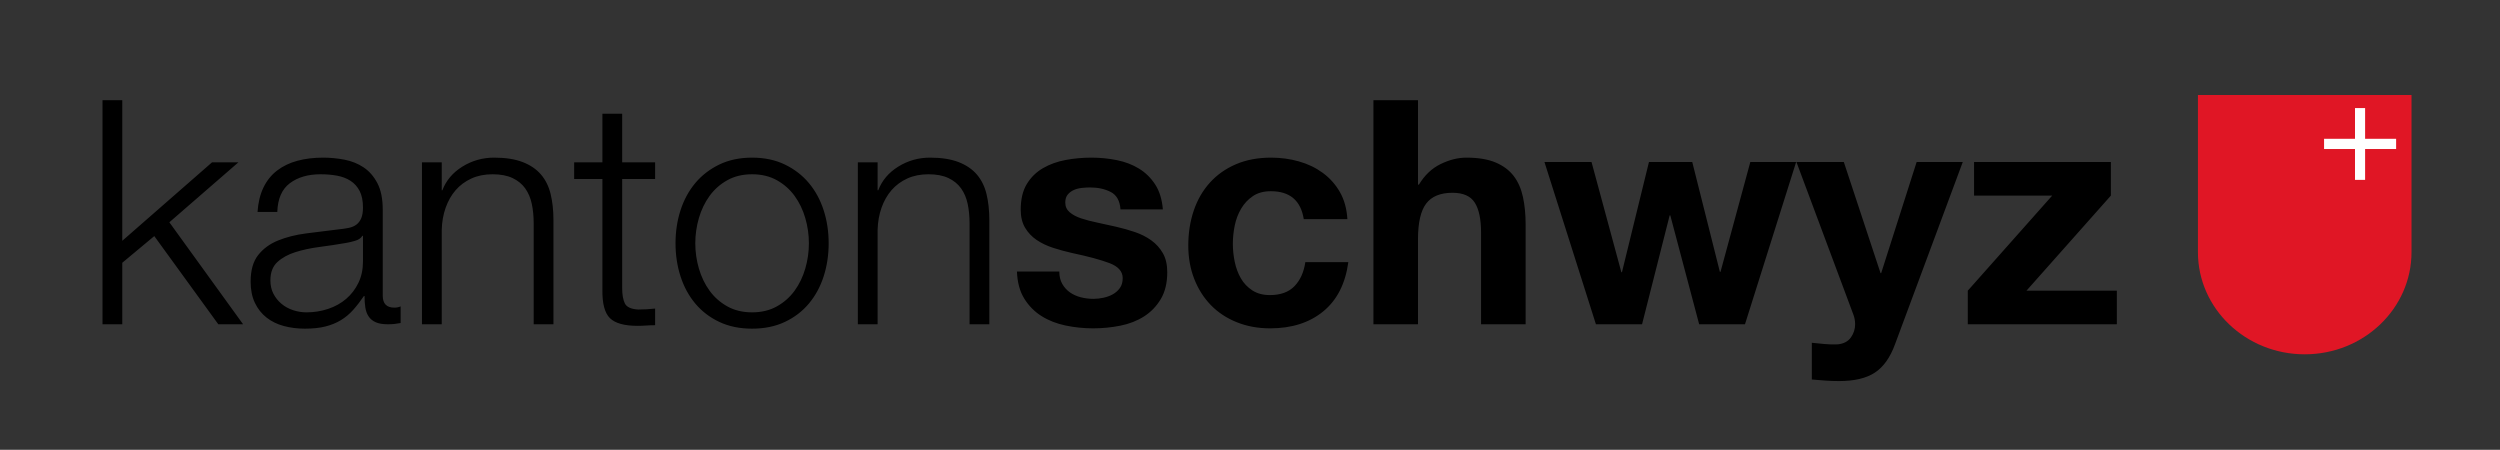
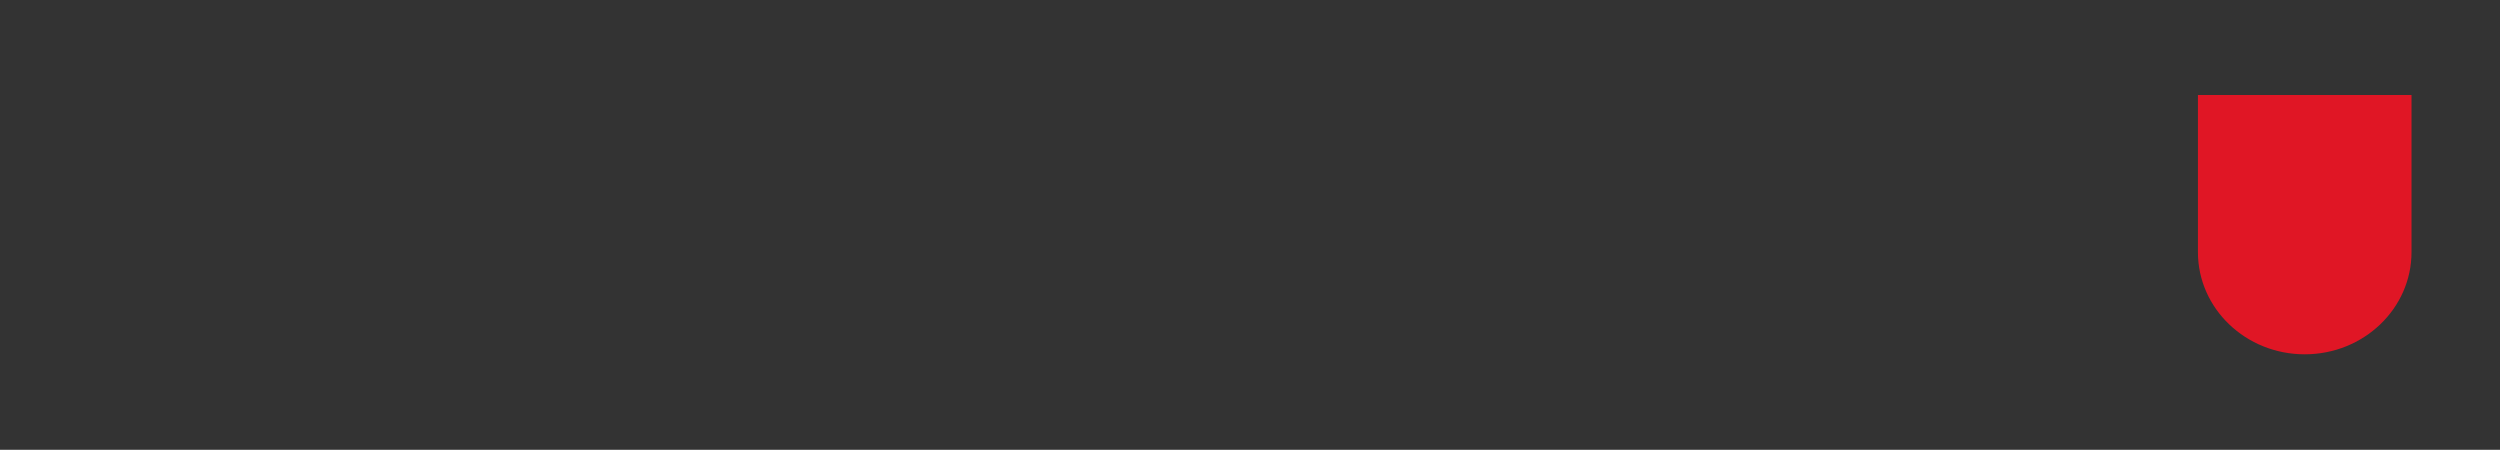
<svg xmlns="http://www.w3.org/2000/svg" xmlns:ns1="http://www.bohemiancoding.com/sketch/ns" width="239px" height="43px" viewBox="0 0 239 43" version="1.1">
  <rect x="0" y="0" width="239" height="43" fill="#333333" stroke="none" />
  <title>Artboard 1</title>
  <desc>Created with Sketch.</desc>
  <defs />
  <g id="Page-1" stroke="none" stroke-width="1" fill="none" fill-rule="evenodd" ns1:type="MSPage">
    <g id="Artboard-1" ns1:type="MSArtboardGroup">
      <g id="Logo" ns1:type="MSLayerGroup" transform="translate(9, 9)">
        <g id="crest" transform="translate(201, 0)" ns1:type="MSShapeGroup">
          <path d="M10.325,0.085 L20.541,0.085 L20.541,15.101 C20.541,20.497 15.97,24.872 10.331,24.872 C4.692,24.872 0.122,20.497 0.122,15.101 L0.122,0.085 L10.325,0.085 L10.325,0.085 Z" id="Shape" fill="#E01625" />
-           <path d="M19.069,4.269 L16.104,4.269 L16.104,1.332 L15.138,1.332 L15.138,4.269 L12.181,4.269 L12.181,5.246 L15.138,5.246 L15.138,8.196 L16.104,8.196 L16.104,5.246 L19.069,5.246 L19.069,4.269 L19.069,4.269 Z" id="Shape" fill="#FFFFFF" />
        </g>
-         <path d="M0.8,0.58 L0.8,22 L2.69,22 L2.69,16.12 L5.75,13.57 L11.87,22 L14.24,22 L7.19,12.25 L13.79,6.52 L11.27,6.52 L2.69,14.02 L2.69,0.58 L0.8,0.58 L0.8,0.58 Z M15.62,11.26 L17.51,11.26 C17.55,10 17.95,9.085 18.71,8.515 C19.47,7.945 20.45,7.66 21.65,7.66 C22.21,7.66 22.735,7.705 23.225,7.795 C23.715,7.885 24.145,8.05 24.515,8.29 C24.885,8.53 25.175,8.855 25.385,9.265 C25.595,9.675 25.7,10.2 25.7,10.84 C25.7,11.26 25.645,11.6 25.535,11.86 C25.425,12.12 25.27,12.325 25.07,12.475 C24.87,12.625 24.62,12.73 24.32,12.79 C24.02,12.85 23.67,12.9 23.27,12.94 C22.25,13.06 21.245,13.185 20.255,13.315 C19.265,13.445 18.375,13.67 17.585,13.99 C16.795,14.31 16.16,14.775 15.68,15.385 C15.2,15.995 14.96,16.84 14.96,17.92 C14.96,18.7 15.095,19.375 15.365,19.945 C15.635,20.515 16.005,20.985 16.475,21.355 C16.945,21.725 17.495,21.995 18.125,22.165 C18.755,22.335 19.43,22.42 20.15,22.42 C20.91,22.42 21.565,22.35 22.115,22.21 C22.665,22.07 23.155,21.87 23.585,21.61 C24.015,21.35 24.405,21.025 24.755,20.635 C25.105,20.245 25.45,19.8 25.79,19.3 L25.85,19.3 C25.85,19.7 25.875,20.065 25.925,20.395 C25.975,20.725 26.08,21.01 26.24,21.25 C26.4,21.49 26.625,21.675 26.915,21.805 C27.205,21.935 27.59,22 28.07,22 C28.33,22 28.545,21.99 28.715,21.97 C28.885,21.95 29.08,21.92 29.3,21.88 L29.3,20.29 C29.12,20.37 28.92,20.41 28.7,20.41 C27.96,20.41 27.59,20.03 27.59,19.27 L27.59,11.05 C27.59,10.01 27.42,9.165 27.08,8.515 C26.74,7.865 26.3,7.36 25.76,7 C25.22,6.64 24.61,6.395 23.93,6.265 C23.25,6.135 22.57,6.07 21.89,6.07 C20.99,6.07 20.17,6.17 19.43,6.37 C18.69,6.57 18.045,6.88 17.495,7.3 C16.945,7.72 16.51,8.26 16.19,8.92 C15.87,9.58 15.68,10.36 15.62,11.26 L15.62,11.26 L15.62,11.26 Z M25.7,13.54 L25.7,16 C25.7,16.76 25.555,17.44 25.265,18.04 C24.975,18.64 24.585,19.15 24.095,19.57 C23.605,19.99 23.03,20.31 22.37,20.53 C21.71,20.75 21.02,20.86 20.3,20.86 C19.86,20.86 19.43,20.79 19.01,20.65 C18.59,20.51 18.22,20.305 17.9,20.035 C17.58,19.765 17.325,19.445 17.135,19.075 C16.945,18.705 16.85,18.28 16.85,17.8 C16.85,17.04 17.075,16.455 17.525,16.045 C17.975,15.635 18.55,15.32 19.25,15.1 C19.95,14.88 20.725,14.715 21.575,14.605 C22.425,14.495 23.25,14.37 24.05,14.23 C24.31,14.19 24.61,14.12 24.95,14.02 C25.29,13.92 25.52,13.76 25.64,13.54 L25.7,13.54 L25.7,13.54 Z M31.34,6.52 L31.34,22 L33.23,22 L33.23,12.97 C33.25,12.21 33.375,11.505 33.605,10.855 C33.835,10.205 34.155,9.645 34.565,9.175 C34.975,8.705 35.475,8.335 36.065,8.065 C36.655,7.795 37.33,7.66 38.09,7.66 C38.85,7.66 39.485,7.78 39.995,8.02 C40.505,8.26 40.91,8.59 41.21,9.01 C41.51,9.43 41.72,9.925 41.84,10.495 C41.96,11.065 42.02,11.68 42.02,12.34 L42.02,22 L43.91,22 L43.91,12.04 C43.91,11.12 43.82,10.29 43.64,9.55 C43.46,8.81 43.15,8.185 42.71,7.675 C42.27,7.165 41.685,6.77 40.955,6.49 C40.225,6.21 39.32,6.07 38.24,6.07 C37.14,6.07 36.13,6.355 35.21,6.925 C34.29,7.495 33.65,8.25 33.29,9.19 L33.23,9.19 L33.23,6.52 L31.34,6.52 L31.34,6.52 Z M50.48,6.52 L50.48,1.87 L48.59,1.87 L48.59,6.52 L45.89,6.52 L45.89,8.11 L48.59,8.11 L48.59,18.7 C48.57,20.02 48.81,20.925 49.31,21.415 C49.81,21.905 50.69,22.15 51.95,22.15 C52.23,22.15 52.51,22.14 52.79,22.12 C53.07,22.1 53.35,22.09 53.63,22.09 L53.63,20.5 C53.09,20.56 52.55,20.59 52.01,20.59 C51.33,20.55 50.905,20.355 50.735,20.005 C50.565,19.655 50.48,19.17 50.48,18.55 L50.48,8.11 L53.63,8.11 L53.63,6.52 L50.48,6.52 L50.48,6.52 Z M62.9,7.66 C63.8,7.66 64.59,7.85 65.27,8.23 C65.95,8.61 66.515,9.11 66.965,9.73 C67.415,10.35 67.755,11.055 67.985,11.845 C68.215,12.635 68.33,13.44 68.33,14.26 C68.33,15.08 68.215,15.885 67.985,16.675 C67.755,17.465 67.415,18.17 66.965,18.79 C66.515,19.41 65.95,19.91 65.27,20.29 C64.59,20.67 63.8,20.86 62.9,20.86 C62,20.86 61.21,20.67 60.53,20.29 C59.85,19.91 59.285,19.41 58.835,18.79 C58.385,18.17 58.045,17.465 57.815,16.675 C57.585,15.885 57.47,15.08 57.47,14.26 C57.47,13.44 57.585,12.635 57.815,11.845 C58.045,11.055 58.385,10.35 58.835,9.73 C59.285,9.11 59.85,8.61 60.53,8.23 C61.21,7.85 62,7.66 62.9,7.66 L62.9,7.66 L62.9,7.66 Z M62.9,6.07 C61.72,6.07 60.675,6.29 59.765,6.73 C58.855,7.17 58.09,7.76 57.47,8.5 C56.85,9.24 56.38,10.105 56.06,11.095 C55.74,12.085 55.58,13.14 55.58,14.26 C55.58,15.38 55.74,16.435 56.06,17.425 C56.38,18.415 56.85,19.28 57.47,20.02 C58.09,20.76 58.855,21.345 59.765,21.775 C60.675,22.205 61.72,22.42 62.9,22.42 C64.08,22.42 65.125,22.205 66.035,21.775 C66.945,21.345 67.71,20.76 68.33,20.02 C68.95,19.28 69.42,18.415 69.74,17.425 C70.06,16.435 70.22,15.38 70.22,14.26 C70.22,13.14 70.06,12.085 69.74,11.095 C69.42,10.105 68.95,9.24 68.33,8.5 C67.71,7.76 66.945,7.17 66.035,6.73 C65.125,6.29 64.08,6.07 62.9,6.07 L62.9,6.07 L62.9,6.07 Z M73.01,6.52 L73.01,22 L74.9,22 L74.9,12.97 C74.92,12.21 75.045,11.505 75.275,10.855 C75.505,10.205 75.825,9.645 76.235,9.175 C76.645,8.705 77.145,8.335 77.735,8.065 C78.325,7.795 79,7.66 79.76,7.66 C80.52,7.66 81.155,7.78 81.665,8.02 C82.175,8.26 82.58,8.59 82.88,9.01 C83.18,9.43 83.39,9.925 83.51,10.495 C83.63,11.065 83.69,11.68 83.69,12.34 L83.69,22 L85.58,22 L85.58,12.04 C85.58,11.12 85.49,10.29 85.31,9.55 C85.13,8.81 84.82,8.185 84.38,7.675 C83.94,7.165 83.355,6.77 82.625,6.49 C81.895,6.21 80.99,6.07 79.91,6.07 C78.81,6.07 77.8,6.355 76.88,6.925 C75.96,7.495 75.32,8.25 74.96,9.19 L74.9,9.19 L74.9,6.52 L73.01,6.52 L73.01,6.52 Z M92.27,16.96 L88.22,16.96 C88.26,18 88.495,18.865 88.925,19.555 C89.355,20.245 89.905,20.8 90.575,21.22 C91.245,21.64 92.01,21.94 92.87,22.12 C93.73,22.3 94.61,22.39 95.51,22.39 C96.39,22.39 97.255,22.305 98.105,22.135 C98.955,21.965 99.71,21.67 100.37,21.25 C101.03,20.83 101.565,20.275 101.975,19.585 C102.385,18.895 102.59,18.04 102.59,17.02 C102.59,16.3 102.45,15.695 102.17,15.205 C101.89,14.715 101.52,14.305 101.06,13.975 C100.6,13.645 100.075,13.38 99.485,13.18 C98.895,12.98 98.29,12.81 97.67,12.67 C97.07,12.53 96.48,12.4 95.9,12.28 C95.32,12.16 94.805,12.025 94.355,11.875 C93.905,11.725 93.54,11.53 93.26,11.29 C92.98,11.05 92.84,10.74 92.84,10.36 C92.84,10.04 92.92,9.785 93.08,9.595 C93.24,9.405 93.435,9.26 93.665,9.16 C93.895,9.06 94.15,8.995 94.43,8.965 C94.71,8.935 94.97,8.92 95.21,8.92 C95.97,8.92 96.63,9.065 97.19,9.355 C97.75,9.645 98.06,10.2 98.12,11.02 L102.17,11.02 C102.09,10.06 101.845,9.265 101.435,8.635 C101.025,8.005 100.51,7.5 99.89,7.12 C99.27,6.74 98.565,6.47 97.775,6.31 C96.985,6.15 96.17,6.07 95.33,6.07 C94.49,6.07 93.67,6.145 92.87,6.295 C92.07,6.445 91.35,6.705 90.71,7.075 C90.07,7.445 89.555,7.95 89.165,8.59 C88.775,9.23 88.58,10.05 88.58,11.05 C88.58,11.73 88.72,12.305 89,12.775 C89.28,13.245 89.65,13.635 90.11,13.945 C90.57,14.255 91.095,14.505 91.685,14.695 C92.275,14.885 92.88,15.05 93.5,15.19 C95.02,15.51 96.205,15.83 97.055,16.15 C97.905,16.47 98.33,16.95 98.33,17.59 C98.33,17.97 98.24,18.285 98.06,18.535 C97.88,18.785 97.655,18.985 97.385,19.135 C97.115,19.285 96.815,19.395 96.485,19.465 C96.155,19.535 95.84,19.57 95.54,19.57 C95.12,19.57 94.715,19.52 94.325,19.42 C93.935,19.32 93.59,19.165 93.29,18.955 C92.99,18.745 92.745,18.475 92.555,18.145 C92.365,17.815 92.27,17.42 92.27,16.96 L92.27,16.96 L92.27,16.96 Z M115.64,11.95 L119.81,11.95 C119.75,10.95 119.51,10.085 119.09,9.355 C118.67,8.625 118.125,8.015 117.455,7.525 C116.785,7.035 116.025,6.67 115.175,6.43 C114.325,6.19 113.44,6.07 112.52,6.07 C111.26,6.07 110.14,6.28 109.16,6.7 C108.18,7.12 107.35,7.705 106.67,8.455 C105.99,9.205 105.475,10.095 105.125,11.125 C104.775,12.155 104.6,13.27 104.6,14.47 C104.6,15.63 104.79,16.695 105.17,17.665 C105.55,18.635 106.08,19.47 106.76,20.17 C107.44,20.87 108.265,21.415 109.235,21.805 C110.205,22.195 111.27,22.39 112.43,22.39 C114.49,22.39 116.18,21.85 117.5,20.77 C118.82,19.69 119.62,18.12 119.9,16.06 L115.79,16.06 C115.65,17.02 115.305,17.785 114.755,18.355 C114.205,18.925 113.42,19.21 112.4,19.21 C111.74,19.21 111.18,19.06 110.72,18.76 C110.26,18.46 109.895,18.075 109.625,17.605 C109.355,17.135 109.16,16.61 109.04,16.03 C108.92,15.45 108.86,14.88 108.86,14.32 C108.86,13.74 108.92,13.155 109.04,12.565 C109.16,11.975 109.365,11.435 109.655,10.945 C109.945,10.455 110.32,10.055 110.78,9.745 C111.24,9.435 111.81,9.28 112.49,9.28 C114.31,9.28 115.36,10.17 115.64,11.95 L115.64,11.95 L115.64,11.95 Z M122.3,0.58 L122.3,22 L126.56,22 L126.56,13.87 C126.56,12.29 126.82,11.155 127.34,10.465 C127.86,9.775 128.7,9.43 129.86,9.43 C130.88,9.43 131.59,9.745 131.99,10.375 C132.39,11.005 132.59,11.96 132.59,13.24 L132.59,22 L136.85,22 L136.85,12.46 C136.85,11.5 136.765,10.625 136.595,9.835 C136.425,9.045 136.13,8.375 135.71,7.825 C135.29,7.275 134.715,6.845 133.985,6.535 C133.255,6.225 132.32,6.07 131.18,6.07 C130.38,6.07 129.56,6.275 128.72,6.685 C127.88,7.095 127.19,7.75 126.65,8.65 L126.56,8.65 L126.56,0.58 L122.3,0.58 L122.3,0.58 Z M157.82,22 L162.71,6.49 L158.33,6.49 L155.48,16.99 L155.42,16.99 L152.78,6.49 L148.64,6.49 L146.06,17.02 L146,17.02 L143.15,6.49 L138.65,6.49 L143.57,22 L147.98,22 L150.62,11.59 L150.68,11.59 L153.44,22 L157.82,22 L157.82,22 Z M172.16,23.92 L178.64,6.49 L174.23,6.49 L170.84,17.11 L170.78,17.11 L167.27,6.49 L162.74,6.49 L168.17,21.04 C168.29,21.34 168.35,21.66 168.35,22 C168.35,22.46 168.215,22.88 167.945,23.26 C167.675,23.64 167.26,23.86 166.7,23.92 C166.28,23.94 165.86,23.93 165.44,23.89 C165.02,23.85 164.61,23.81 164.21,23.77 L164.21,27.28 C164.65,27.32 165.085,27.355 165.515,27.385 C165.945,27.415 166.38,27.43 166.82,27.43 C168.28,27.43 169.42,27.16 170.24,26.62 C171.06,26.08 171.7,25.18 172.16,23.92 L172.16,23.92 L172.16,23.92 Z M179.12,18.79 L179.12,22 L193.37,22 L193.37,18.79 L184.73,18.79 L192.8,9.7 L192.8,6.49 L179.72,6.49 L179.72,9.7 L187.19,9.7 L179.12,18.79 L179.12,18.79 Z" id="kantonschwyz" fill="#000000" ns1:type="MSShapeGroup" />
      </g>
    </g>
  </g>
</svg>